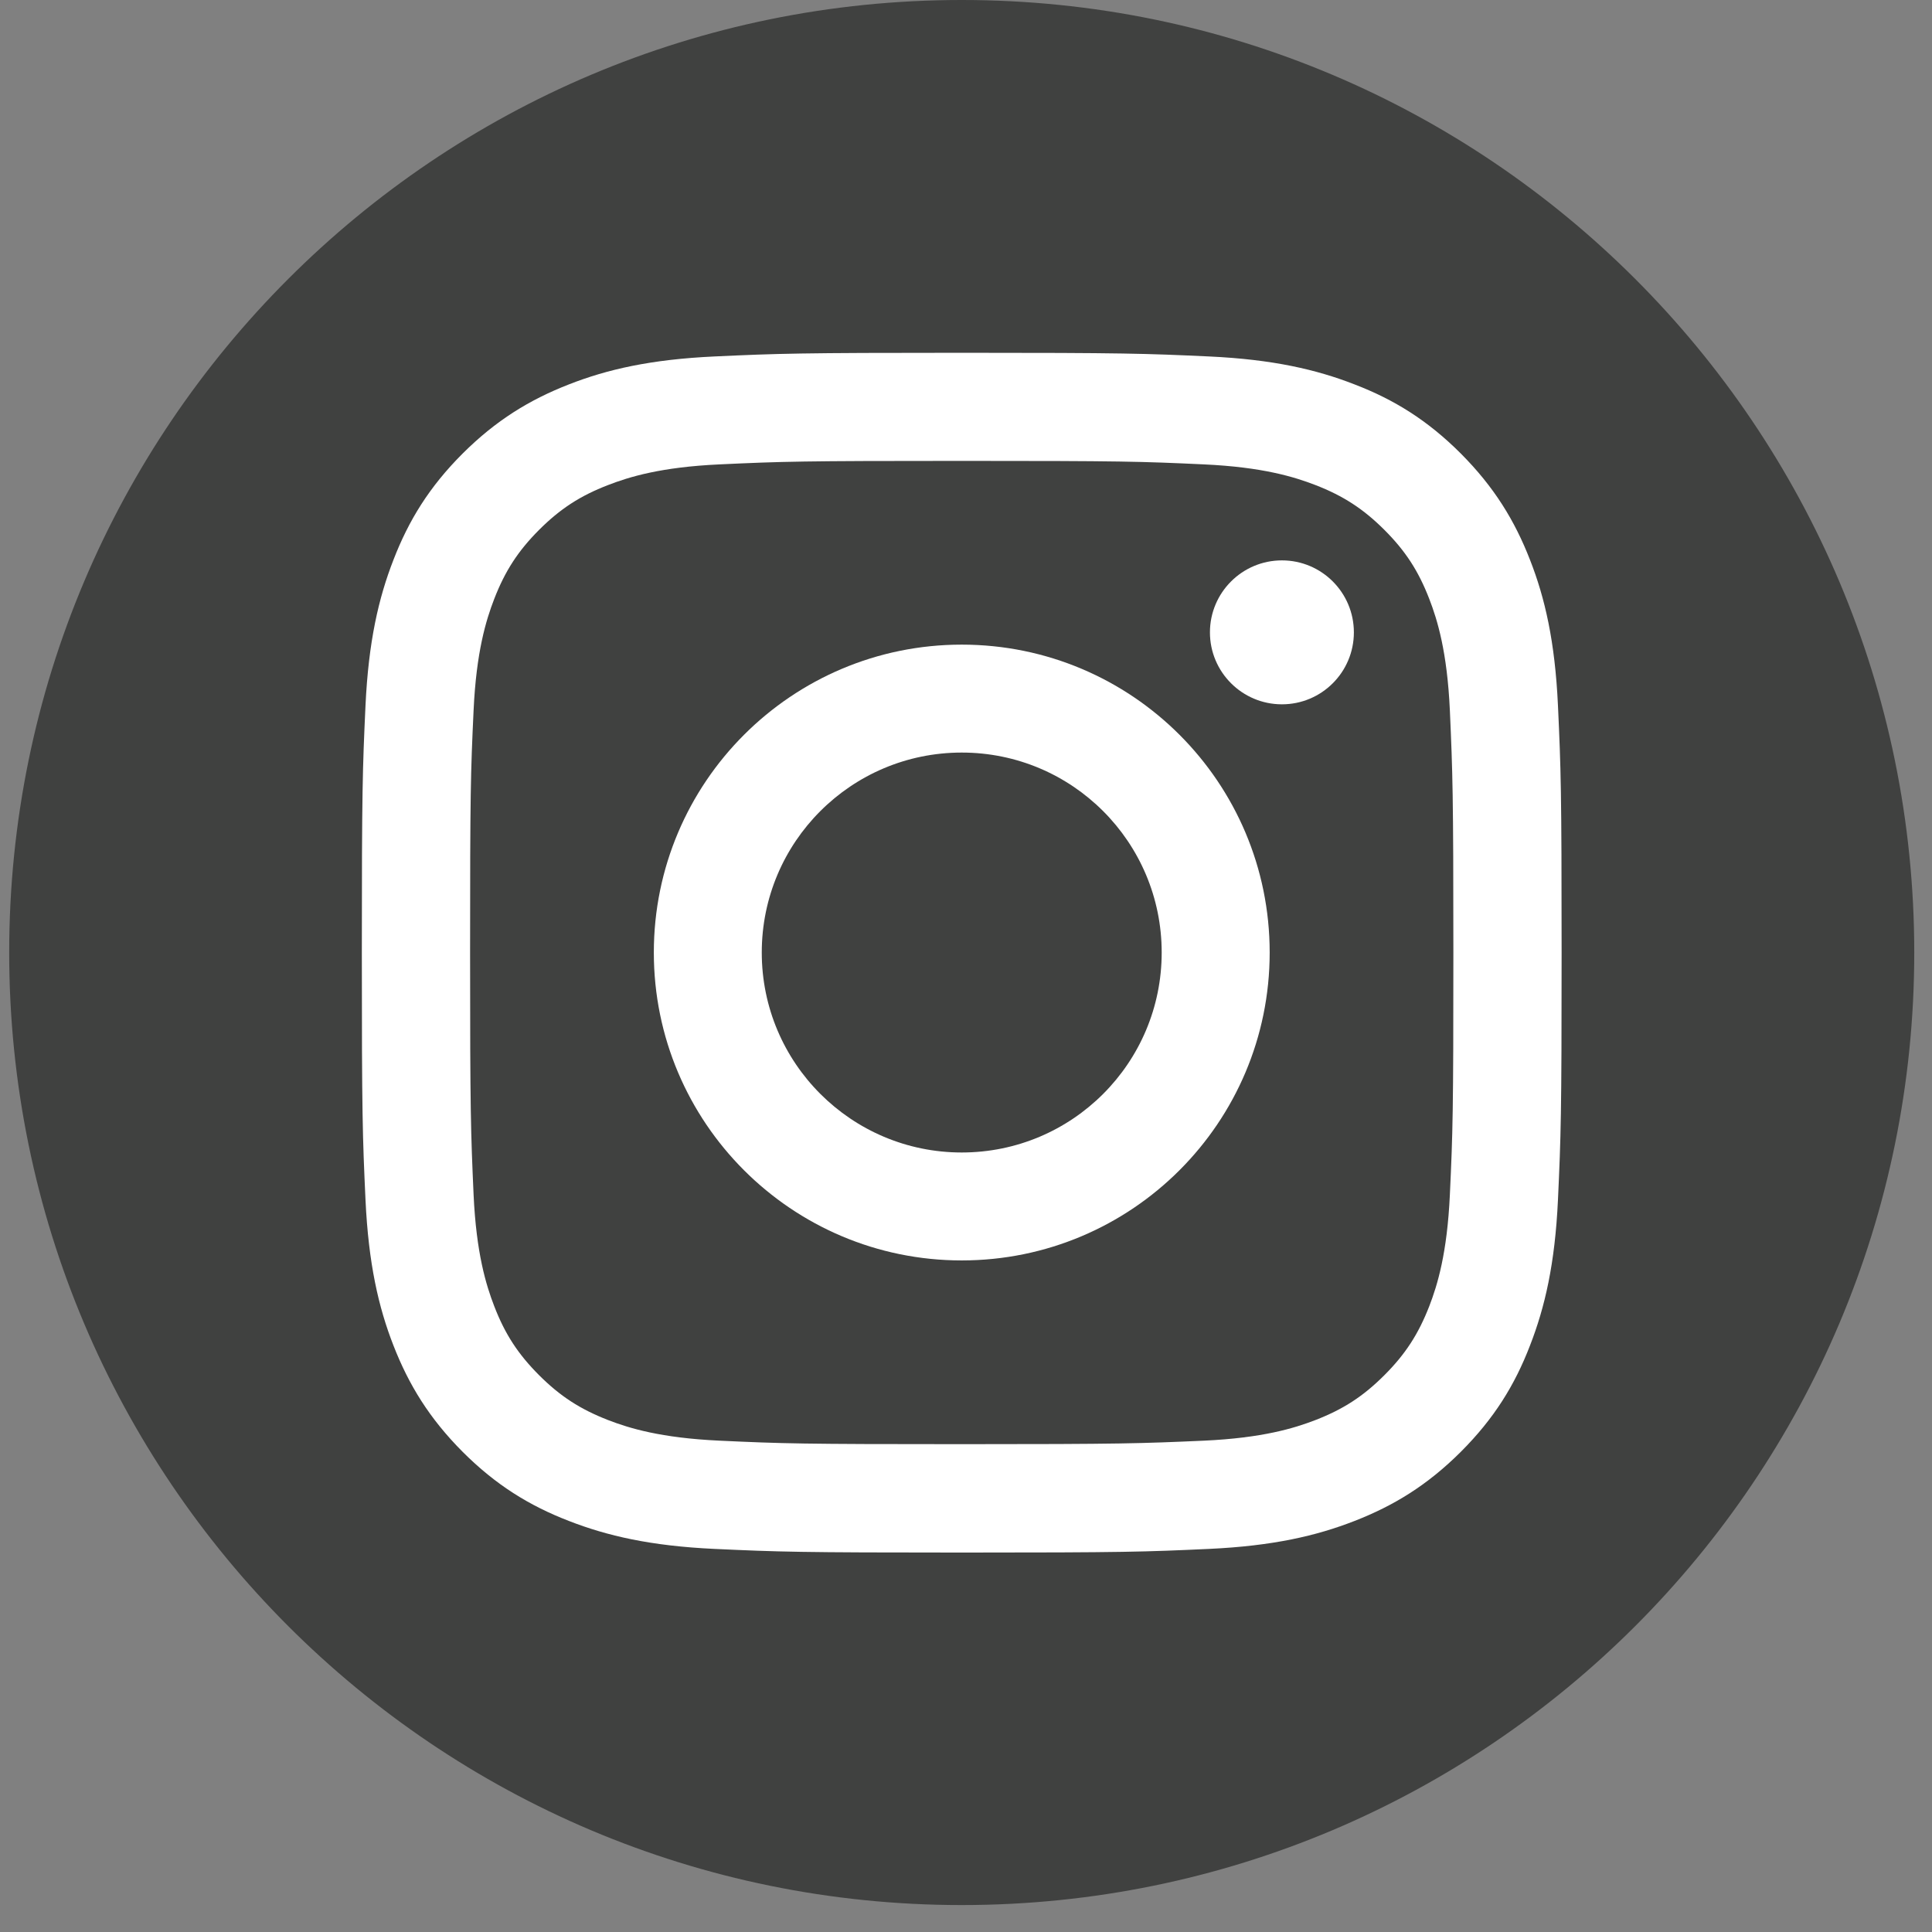
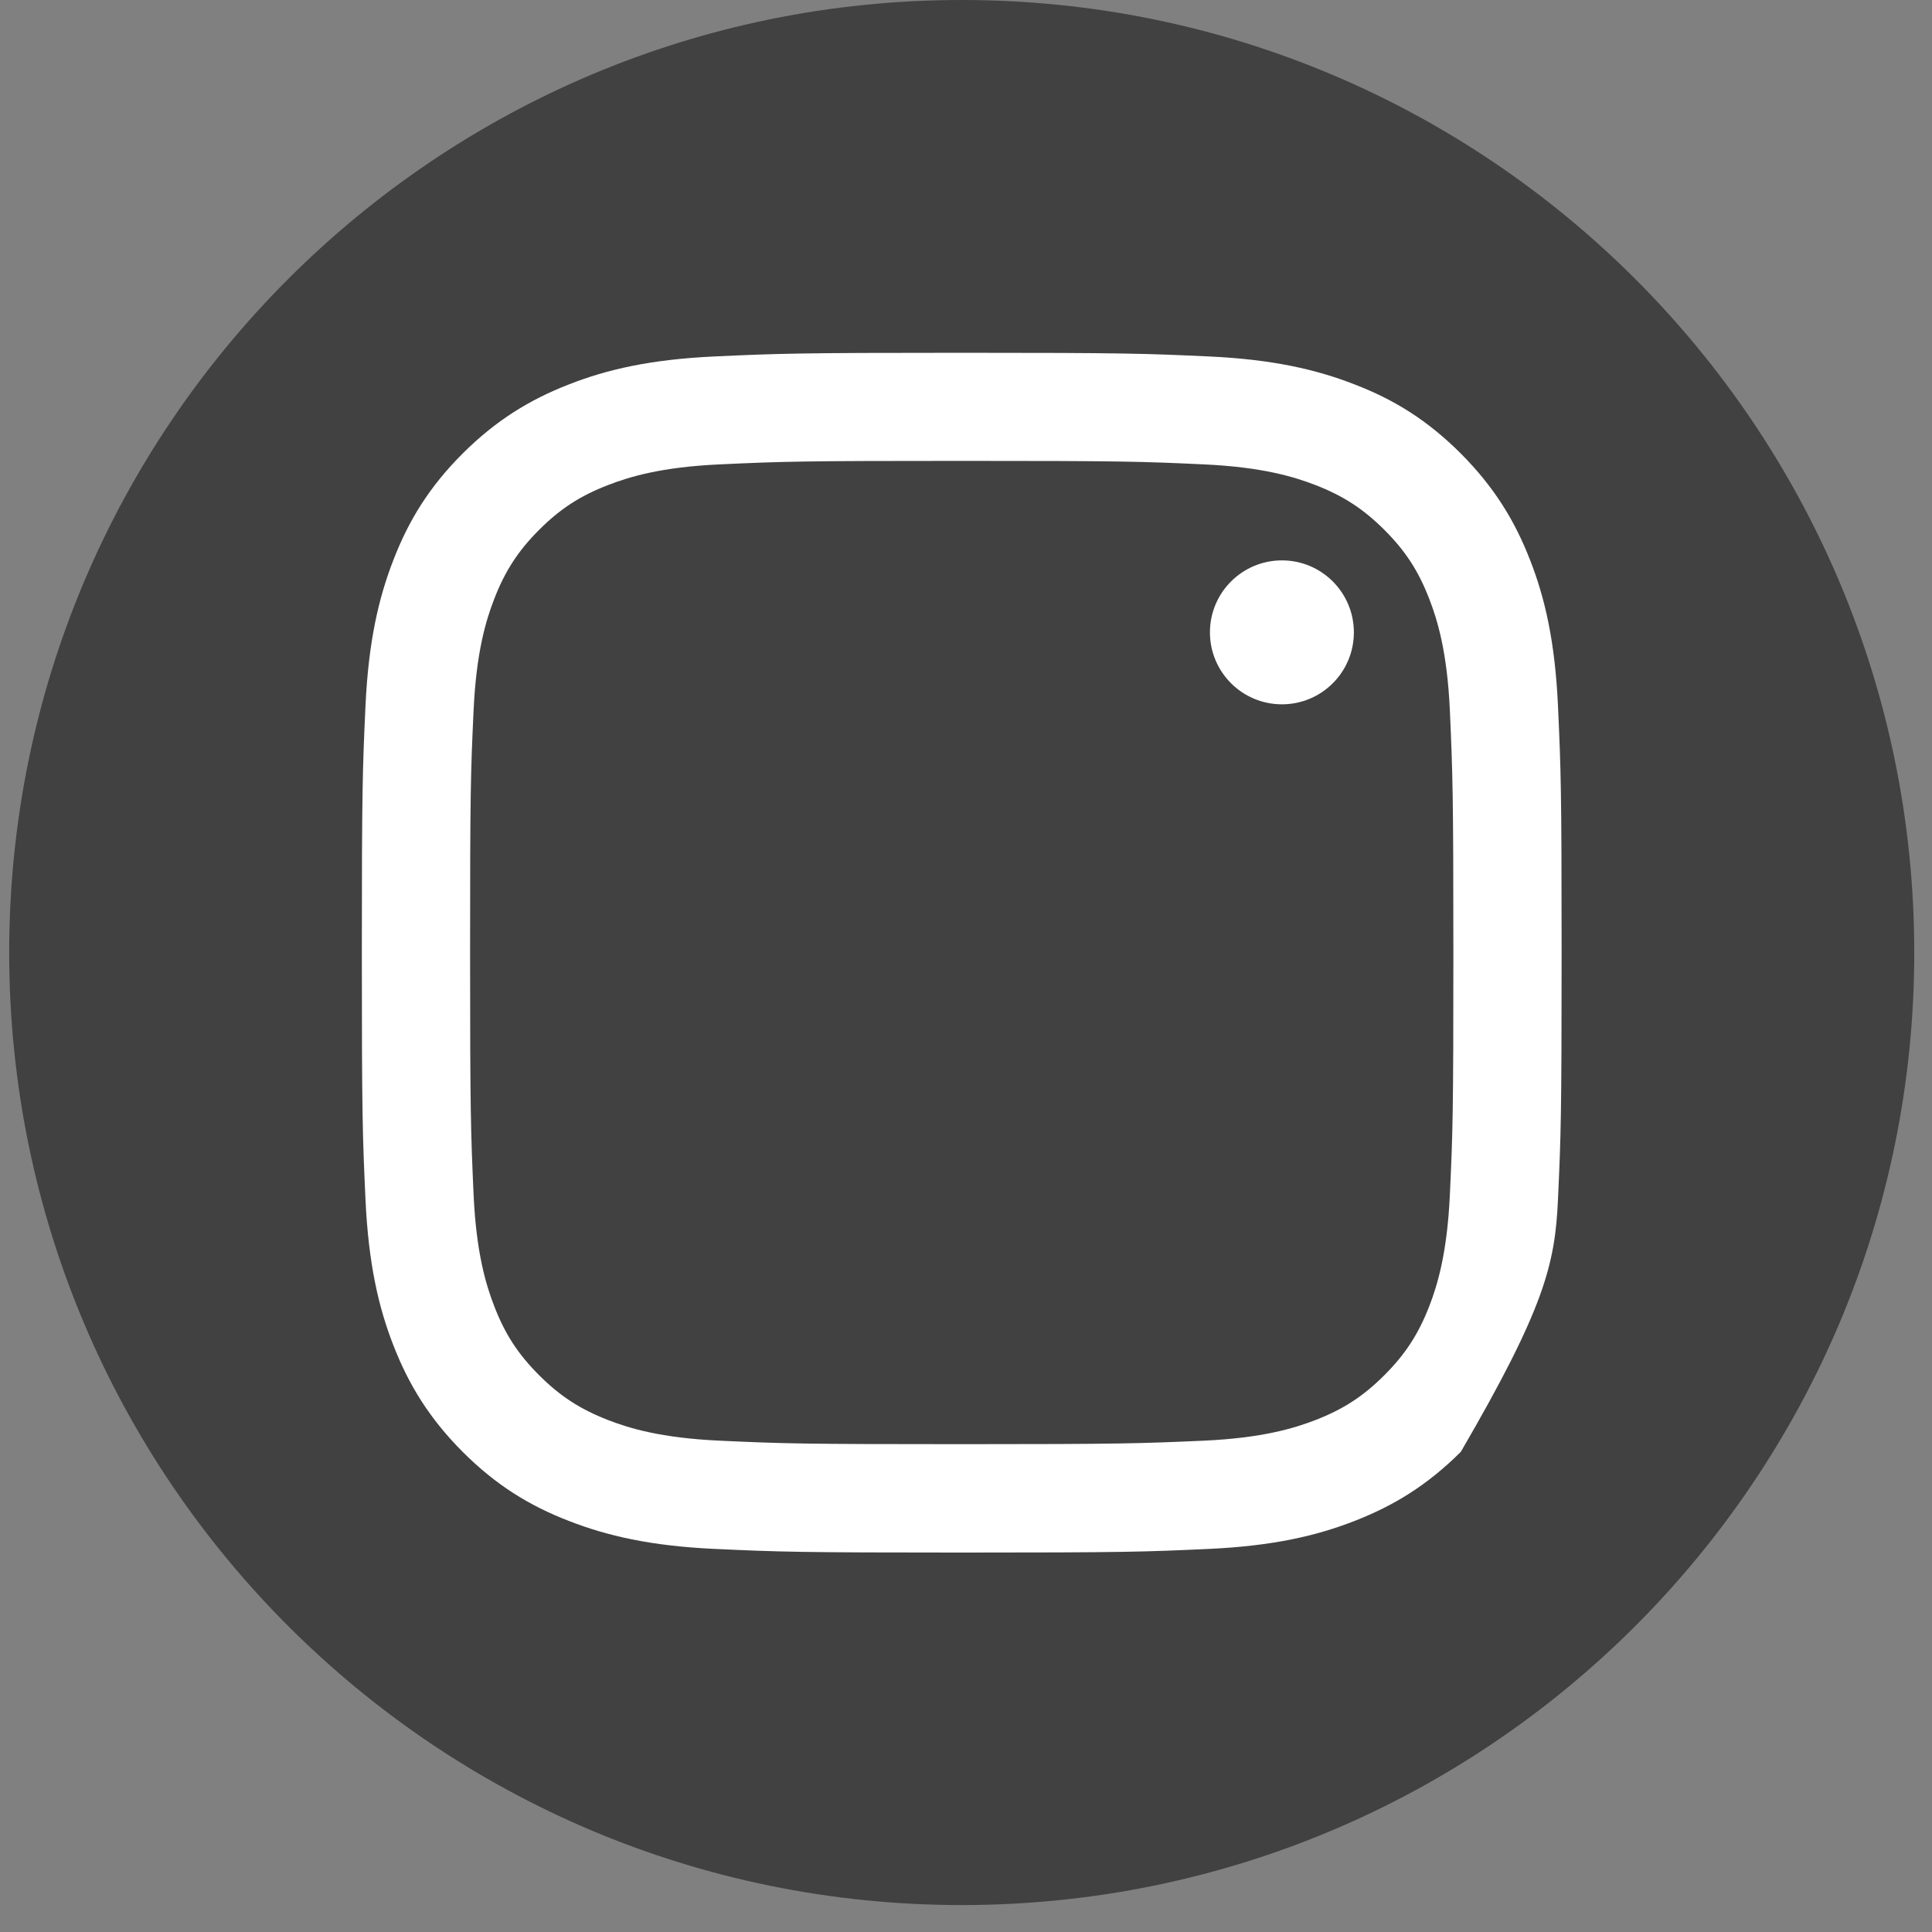
<svg xmlns="http://www.w3.org/2000/svg" width="38" height="38" viewBox="0 0 38 38" fill="none">
  <rect x="0" y="0" width="38" height="38" fill="#808080" stroke="none" />
  <path d="M18.916 37.47C29.263 37.47 37.651 29.082 37.651 18.735C37.651 8.388 29.263 0 18.916 0C8.569 0 0.181 8.388 0.181 18.735C0.181 29.082 8.569 37.47 18.916 37.47Z" fill="#010201" fill-opacity="0.5" />
-   <path d="M18.916 9.065C22.066 9.065 22.438 9.076 23.682 9.134C24.831 9.187 25.455 9.379 25.872 9.54C26.421 9.753 26.815 10.009 27.229 10.422C27.643 10.836 27.898 11.227 28.112 11.78C28.273 12.196 28.464 12.82 28.517 13.97C28.572 15.213 28.586 15.588 28.586 18.735C28.586 21.883 28.575 22.257 28.517 23.501C28.464 24.65 28.273 25.274 28.112 25.691C27.898 26.24 27.643 26.634 27.229 27.048C26.815 27.462 26.424 27.717 25.872 27.931C25.455 28.092 24.831 28.283 23.682 28.336C22.438 28.391 22.066 28.405 18.916 28.405C15.766 28.405 15.394 28.394 14.15 28.336C13.001 28.283 12.377 28.092 11.961 27.931C11.411 27.717 11.017 27.462 10.603 27.048C10.19 26.634 9.934 26.243 9.721 25.691C9.56 25.274 9.368 24.65 9.315 23.501C9.26 22.257 9.246 21.883 9.246 18.735C9.246 15.588 9.257 15.213 9.315 13.97C9.368 12.82 9.56 12.196 9.721 11.78C9.934 11.23 10.19 10.836 10.603 10.422C11.017 10.009 11.408 9.753 11.961 9.54C12.377 9.379 13.001 9.187 14.15 9.134C15.394 9.076 15.769 9.065 18.916 9.065ZM18.916 6.939C15.713 6.939 15.311 6.953 14.053 7.011C12.799 7.069 11.941 7.266 11.189 7.561C10.415 7.863 9.757 8.266 9.099 8.921C8.444 9.576 8.039 10.234 7.739 11.011C7.447 11.76 7.248 12.618 7.189 13.875C7.131 15.133 7.117 15.535 7.117 18.738C7.117 21.941 7.131 22.343 7.189 23.601C7.248 24.855 7.445 25.713 7.739 26.465C8.041 27.239 8.444 27.897 9.099 28.555C9.754 29.21 10.412 29.615 11.189 29.915C11.938 30.207 12.796 30.407 14.053 30.465C15.311 30.523 15.713 30.537 18.916 30.537C22.119 30.537 22.522 30.523 23.779 30.465C25.034 30.407 25.891 30.209 26.643 29.915C27.418 29.613 28.076 29.21 28.733 28.555C29.388 27.9 29.794 27.242 30.093 26.465C30.385 25.716 30.585 24.858 30.643 23.601C30.701 22.343 30.715 21.941 30.715 18.738C30.715 15.535 30.701 15.133 30.643 13.875C30.585 12.621 30.388 11.763 30.093 11.011C29.791 10.236 29.388 9.579 28.733 8.921C28.078 8.266 27.421 7.86 26.643 7.561C25.894 7.269 25.036 7.069 23.779 7.011C22.522 6.953 22.122 6.939 18.916 6.939Z" fill="white" />
-   <path d="M18.916 12.679C15.572 12.679 12.86 15.39 12.86 18.735C12.86 22.08 15.572 24.791 18.916 24.791C22.261 24.791 24.973 22.08 24.973 18.735C24.973 15.39 22.264 12.679 18.916 12.679ZM18.916 22.668C16.746 22.668 14.983 20.908 14.983 18.735C14.983 16.562 16.743 14.802 18.916 14.802C21.089 14.802 22.849 16.562 22.849 18.735C22.849 20.908 21.089 22.668 18.916 22.668Z" fill="white" />
+   <path d="M18.916 9.065C22.066 9.065 22.438 9.076 23.682 9.134C24.831 9.187 25.455 9.379 25.872 9.54C26.421 9.753 26.815 10.009 27.229 10.422C27.643 10.836 27.898 11.227 28.112 11.78C28.273 12.196 28.464 12.82 28.517 13.97C28.572 15.213 28.586 15.588 28.586 18.735C28.586 21.883 28.575 22.257 28.517 23.501C28.464 24.65 28.273 25.274 28.112 25.691C27.898 26.24 27.643 26.634 27.229 27.048C26.815 27.462 26.424 27.717 25.872 27.931C25.455 28.092 24.831 28.283 23.682 28.336C22.438 28.391 22.066 28.405 18.916 28.405C15.766 28.405 15.394 28.394 14.15 28.336C13.001 28.283 12.377 28.092 11.961 27.931C11.411 27.717 11.017 27.462 10.603 27.048C10.19 26.634 9.934 26.243 9.721 25.691C9.56 25.274 9.368 24.65 9.315 23.501C9.26 22.257 9.246 21.883 9.246 18.735C9.246 15.588 9.257 15.213 9.315 13.97C9.368 12.82 9.56 12.196 9.721 11.78C9.934 11.23 10.19 10.836 10.603 10.422C11.017 10.009 11.408 9.753 11.961 9.54C12.377 9.379 13.001 9.187 14.15 9.134C15.394 9.076 15.769 9.065 18.916 9.065ZM18.916 6.939C15.713 6.939 15.311 6.953 14.053 7.011C12.799 7.069 11.941 7.266 11.189 7.561C10.415 7.863 9.757 8.266 9.099 8.921C8.444 9.576 8.039 10.234 7.739 11.011C7.447 11.76 7.248 12.618 7.189 13.875C7.131 15.133 7.117 15.535 7.117 18.738C7.117 21.941 7.131 22.343 7.189 23.601C7.248 24.855 7.445 25.713 7.739 26.465C8.041 27.239 8.444 27.897 9.099 28.555C9.754 29.21 10.412 29.615 11.189 29.915C11.938 30.207 12.796 30.407 14.053 30.465C15.311 30.523 15.713 30.537 18.916 30.537C22.119 30.537 22.522 30.523 23.779 30.465C25.034 30.407 25.891 30.209 26.643 29.915C27.418 29.613 28.076 29.21 28.733 28.555C30.385 25.716 30.585 24.858 30.643 23.601C30.701 22.343 30.715 21.941 30.715 18.738C30.715 15.535 30.701 15.133 30.643 13.875C30.585 12.621 30.388 11.763 30.093 11.011C29.791 10.236 29.388 9.579 28.733 8.921C28.078 8.266 27.421 7.86 26.643 7.561C25.894 7.269 25.036 7.069 23.779 7.011C22.522 6.953 22.122 6.939 18.916 6.939Z" fill="white" />
  <path d="M25.214 13.853C25.996 13.853 26.629 13.219 26.629 12.438C26.629 11.656 25.996 11.022 25.214 11.022C24.432 11.022 23.798 11.656 23.798 12.438C23.798 13.219 24.432 13.853 25.214 13.853Z" fill="white" />
</svg>